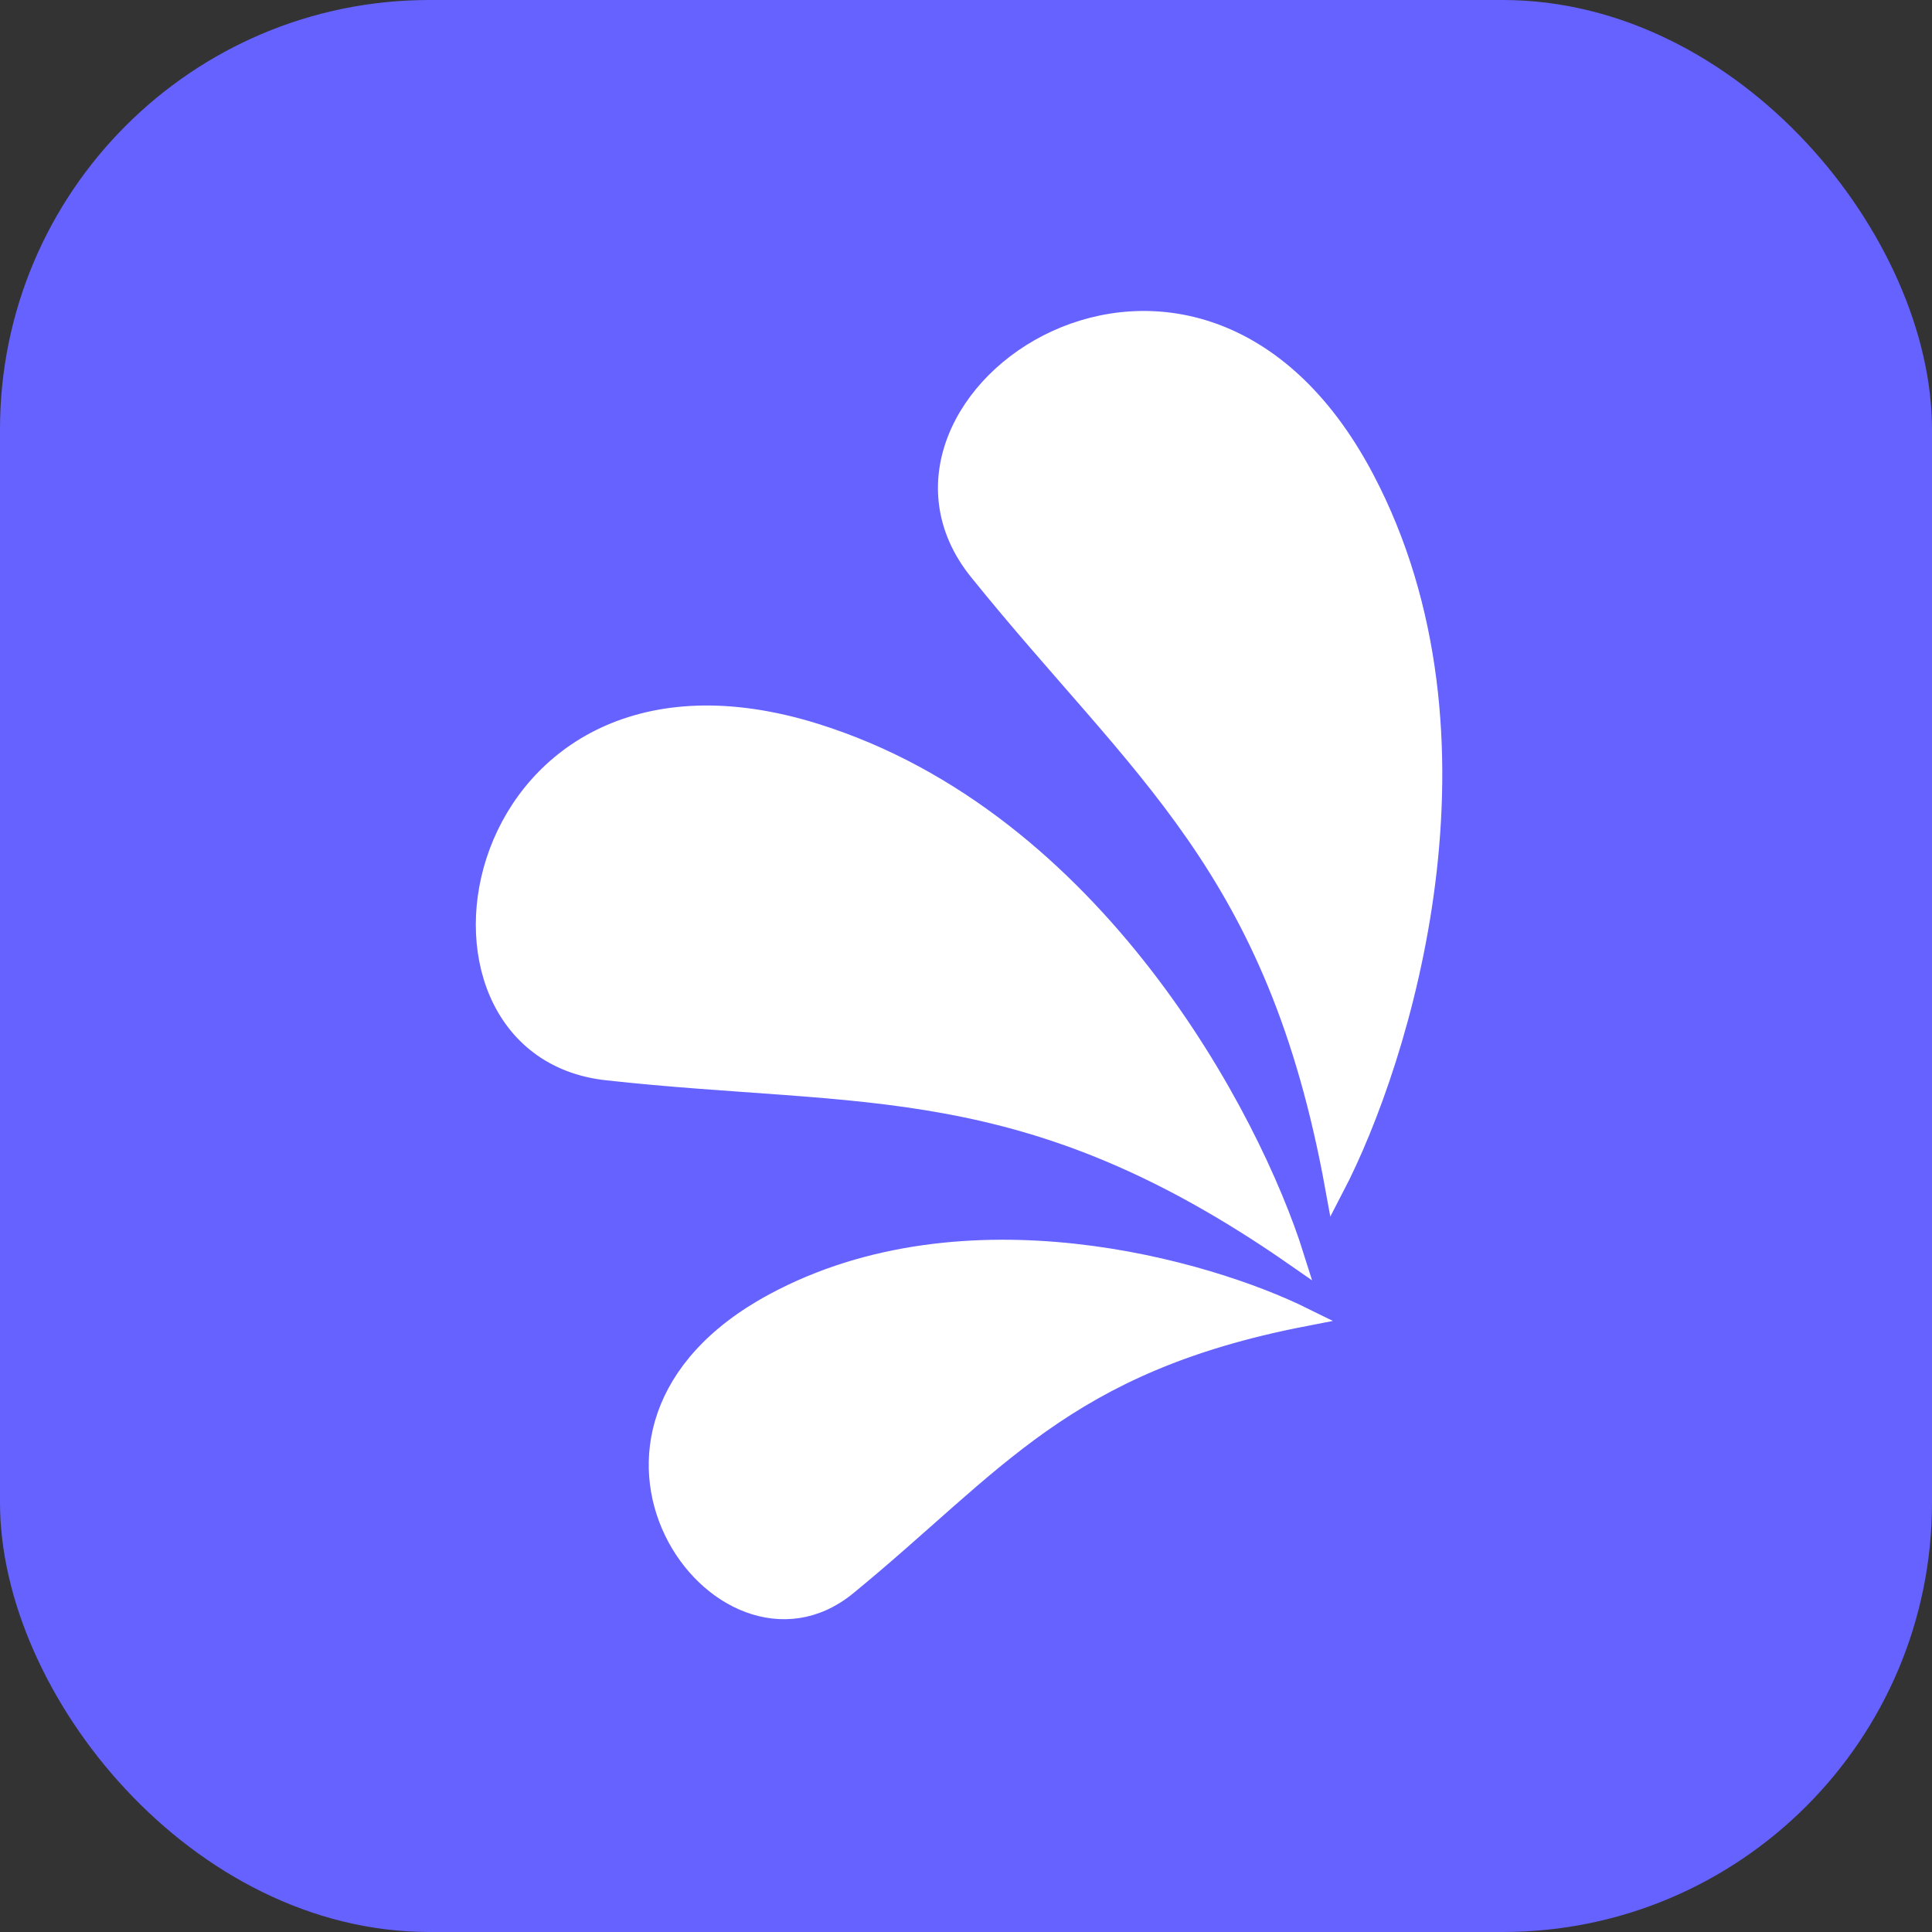
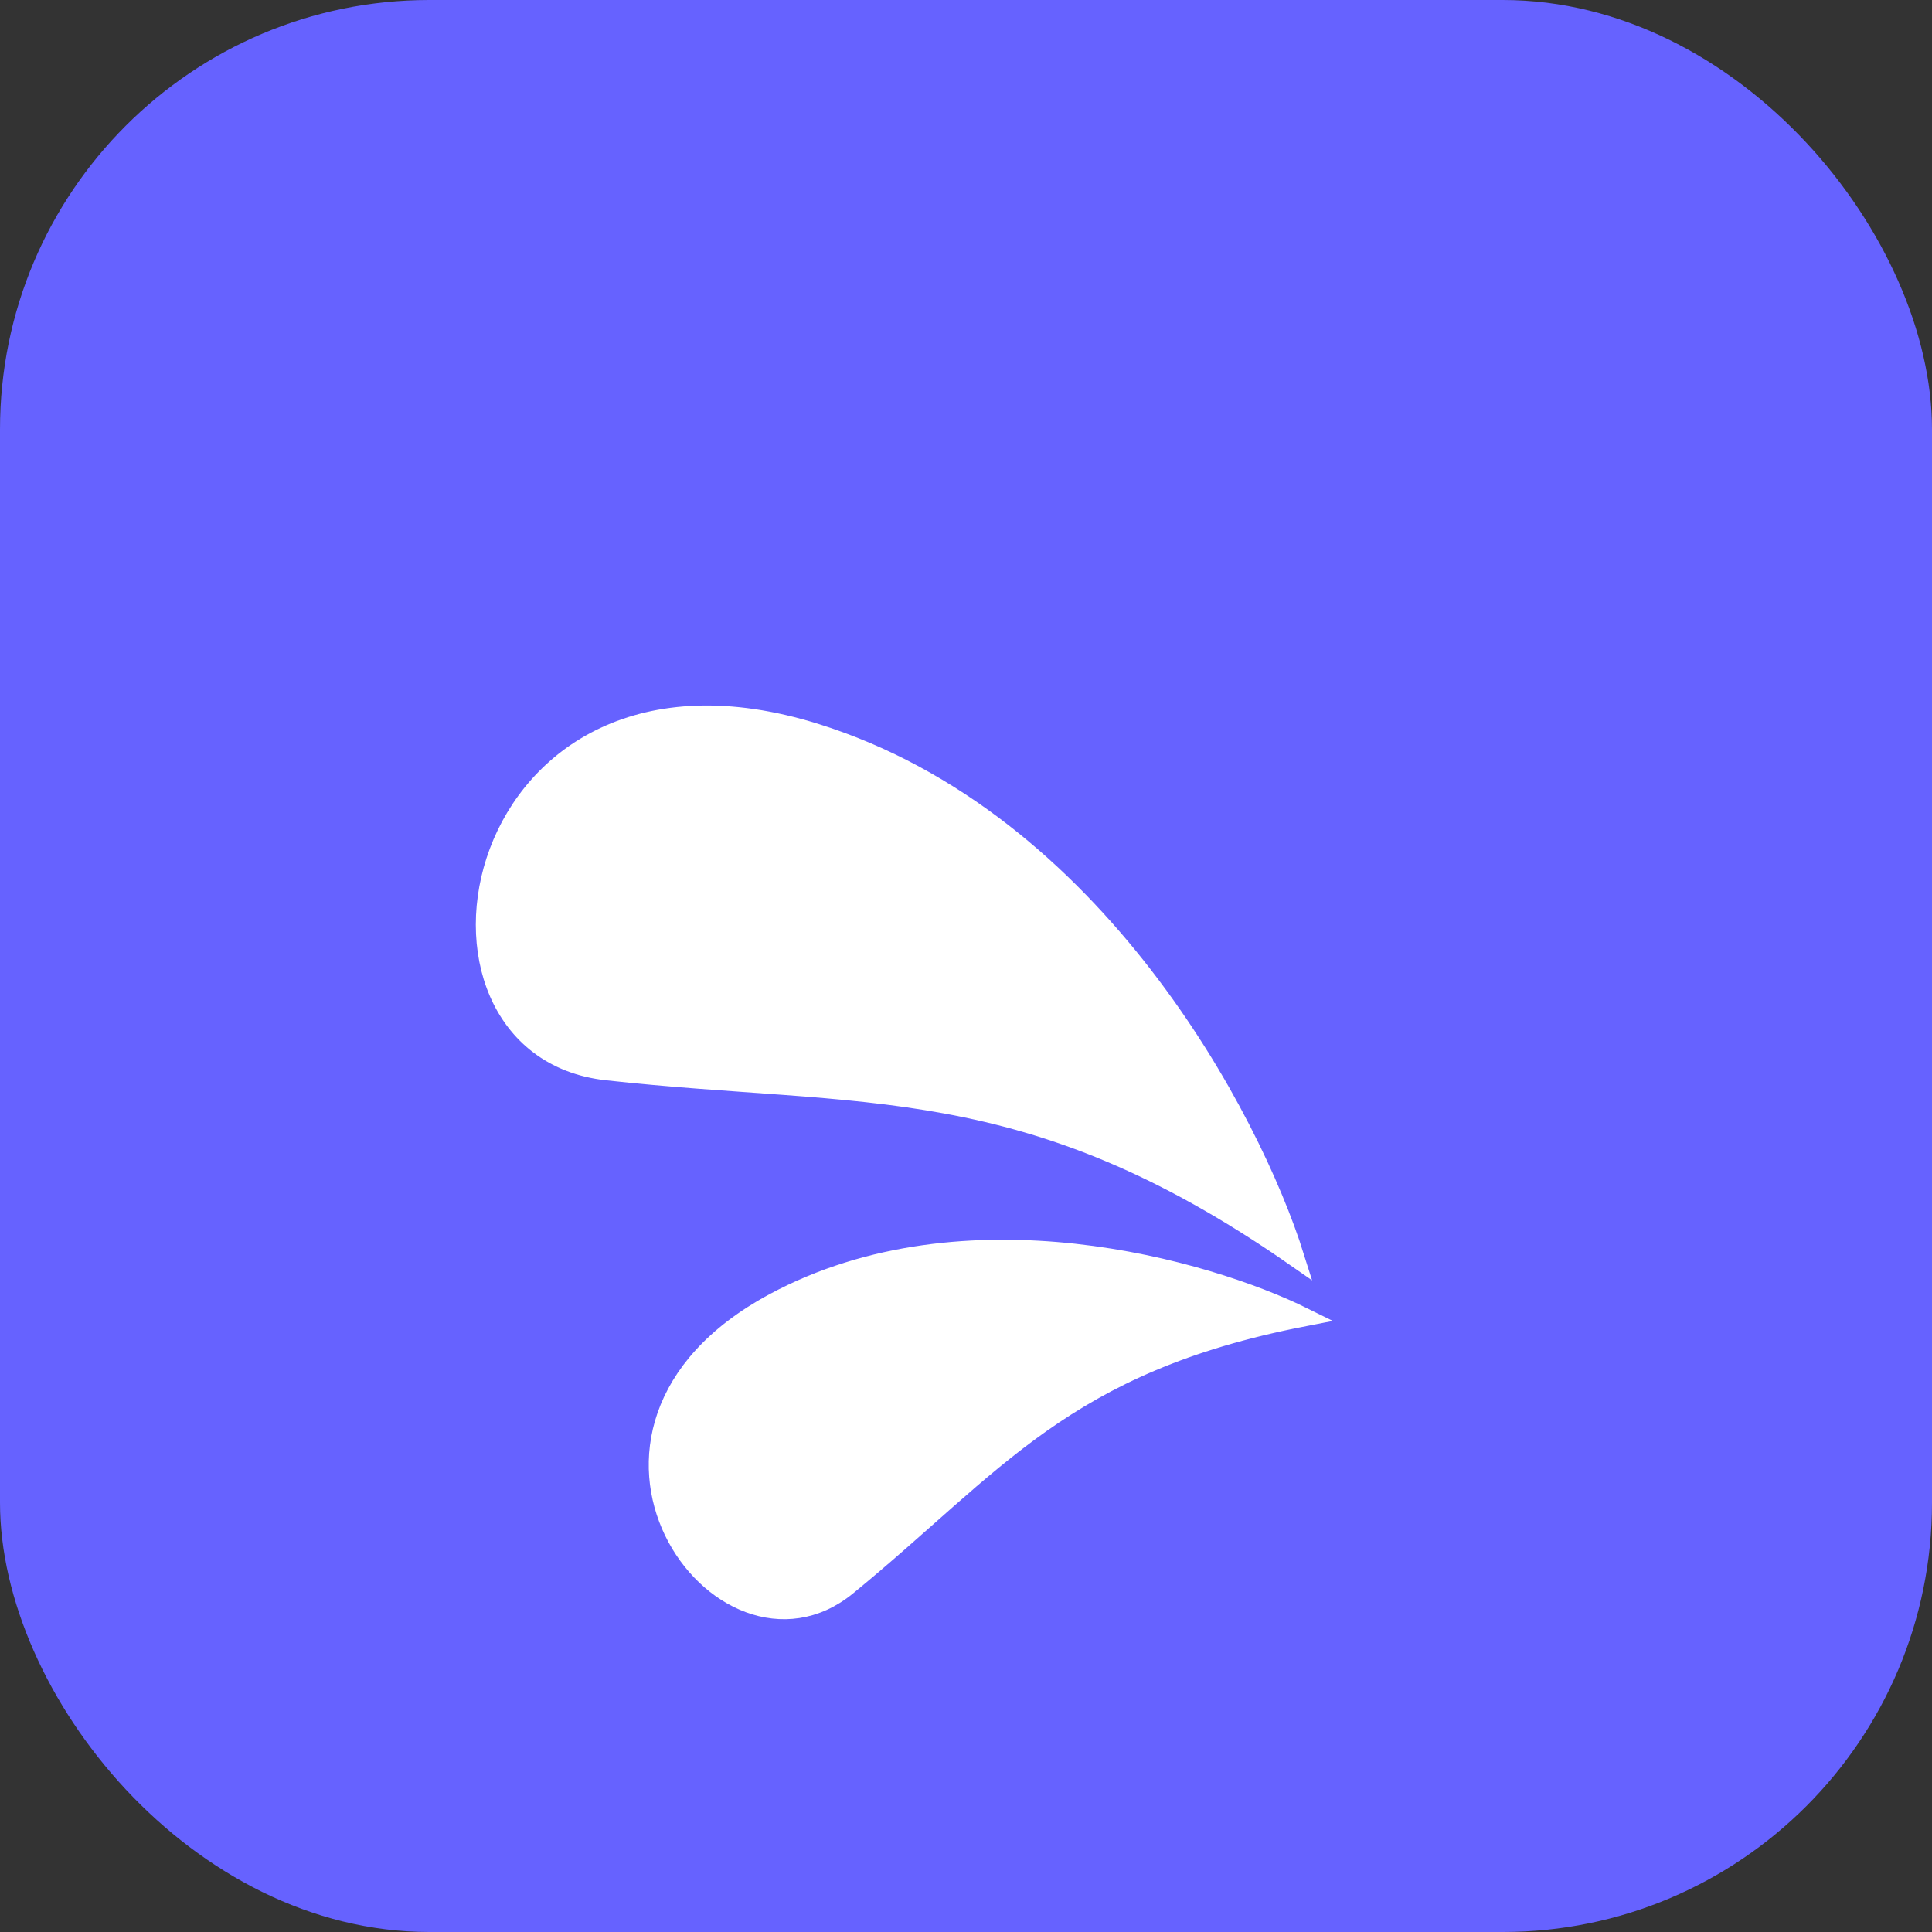
<svg xmlns="http://www.w3.org/2000/svg" width="720" height="720" viewBox="0 0 720 720" fill="none">
  <rect x="0" y="0" width="720" height="720" fill="#333333" stroke="none" />
  <rect width="720" height="720" rx="160" fill="#6662FF" />
-   <path d="M508.602 178.278C559.476 274.706 522.318 394.743 497.38 442.709C475.55 322.497 425.02 287.837 364.583 212.852C313.477 149.444 445.009 57.744 508.602 178.278Z" fill="white" stroke="white" stroke-width="7" />
  <path d="M303.832 273.094C407.971 305.584 466.383 416.855 482.572 468.429C382.227 398.61 321.941 409.657 226.162 399.105C145.171 390.182 173.658 232.481 303.832 273.094Z" fill="white" stroke="white" stroke-width="7" />
  <path d="M288.346 485.441C359.785 446.932 449.8 472.978 485.878 490.816C396.369 508.201 371.039 545.782 315.711 591.098C268.925 629.417 199.048 533.578 288.346 485.441Z" fill="white" stroke="white" stroke-width="7" />
</svg>